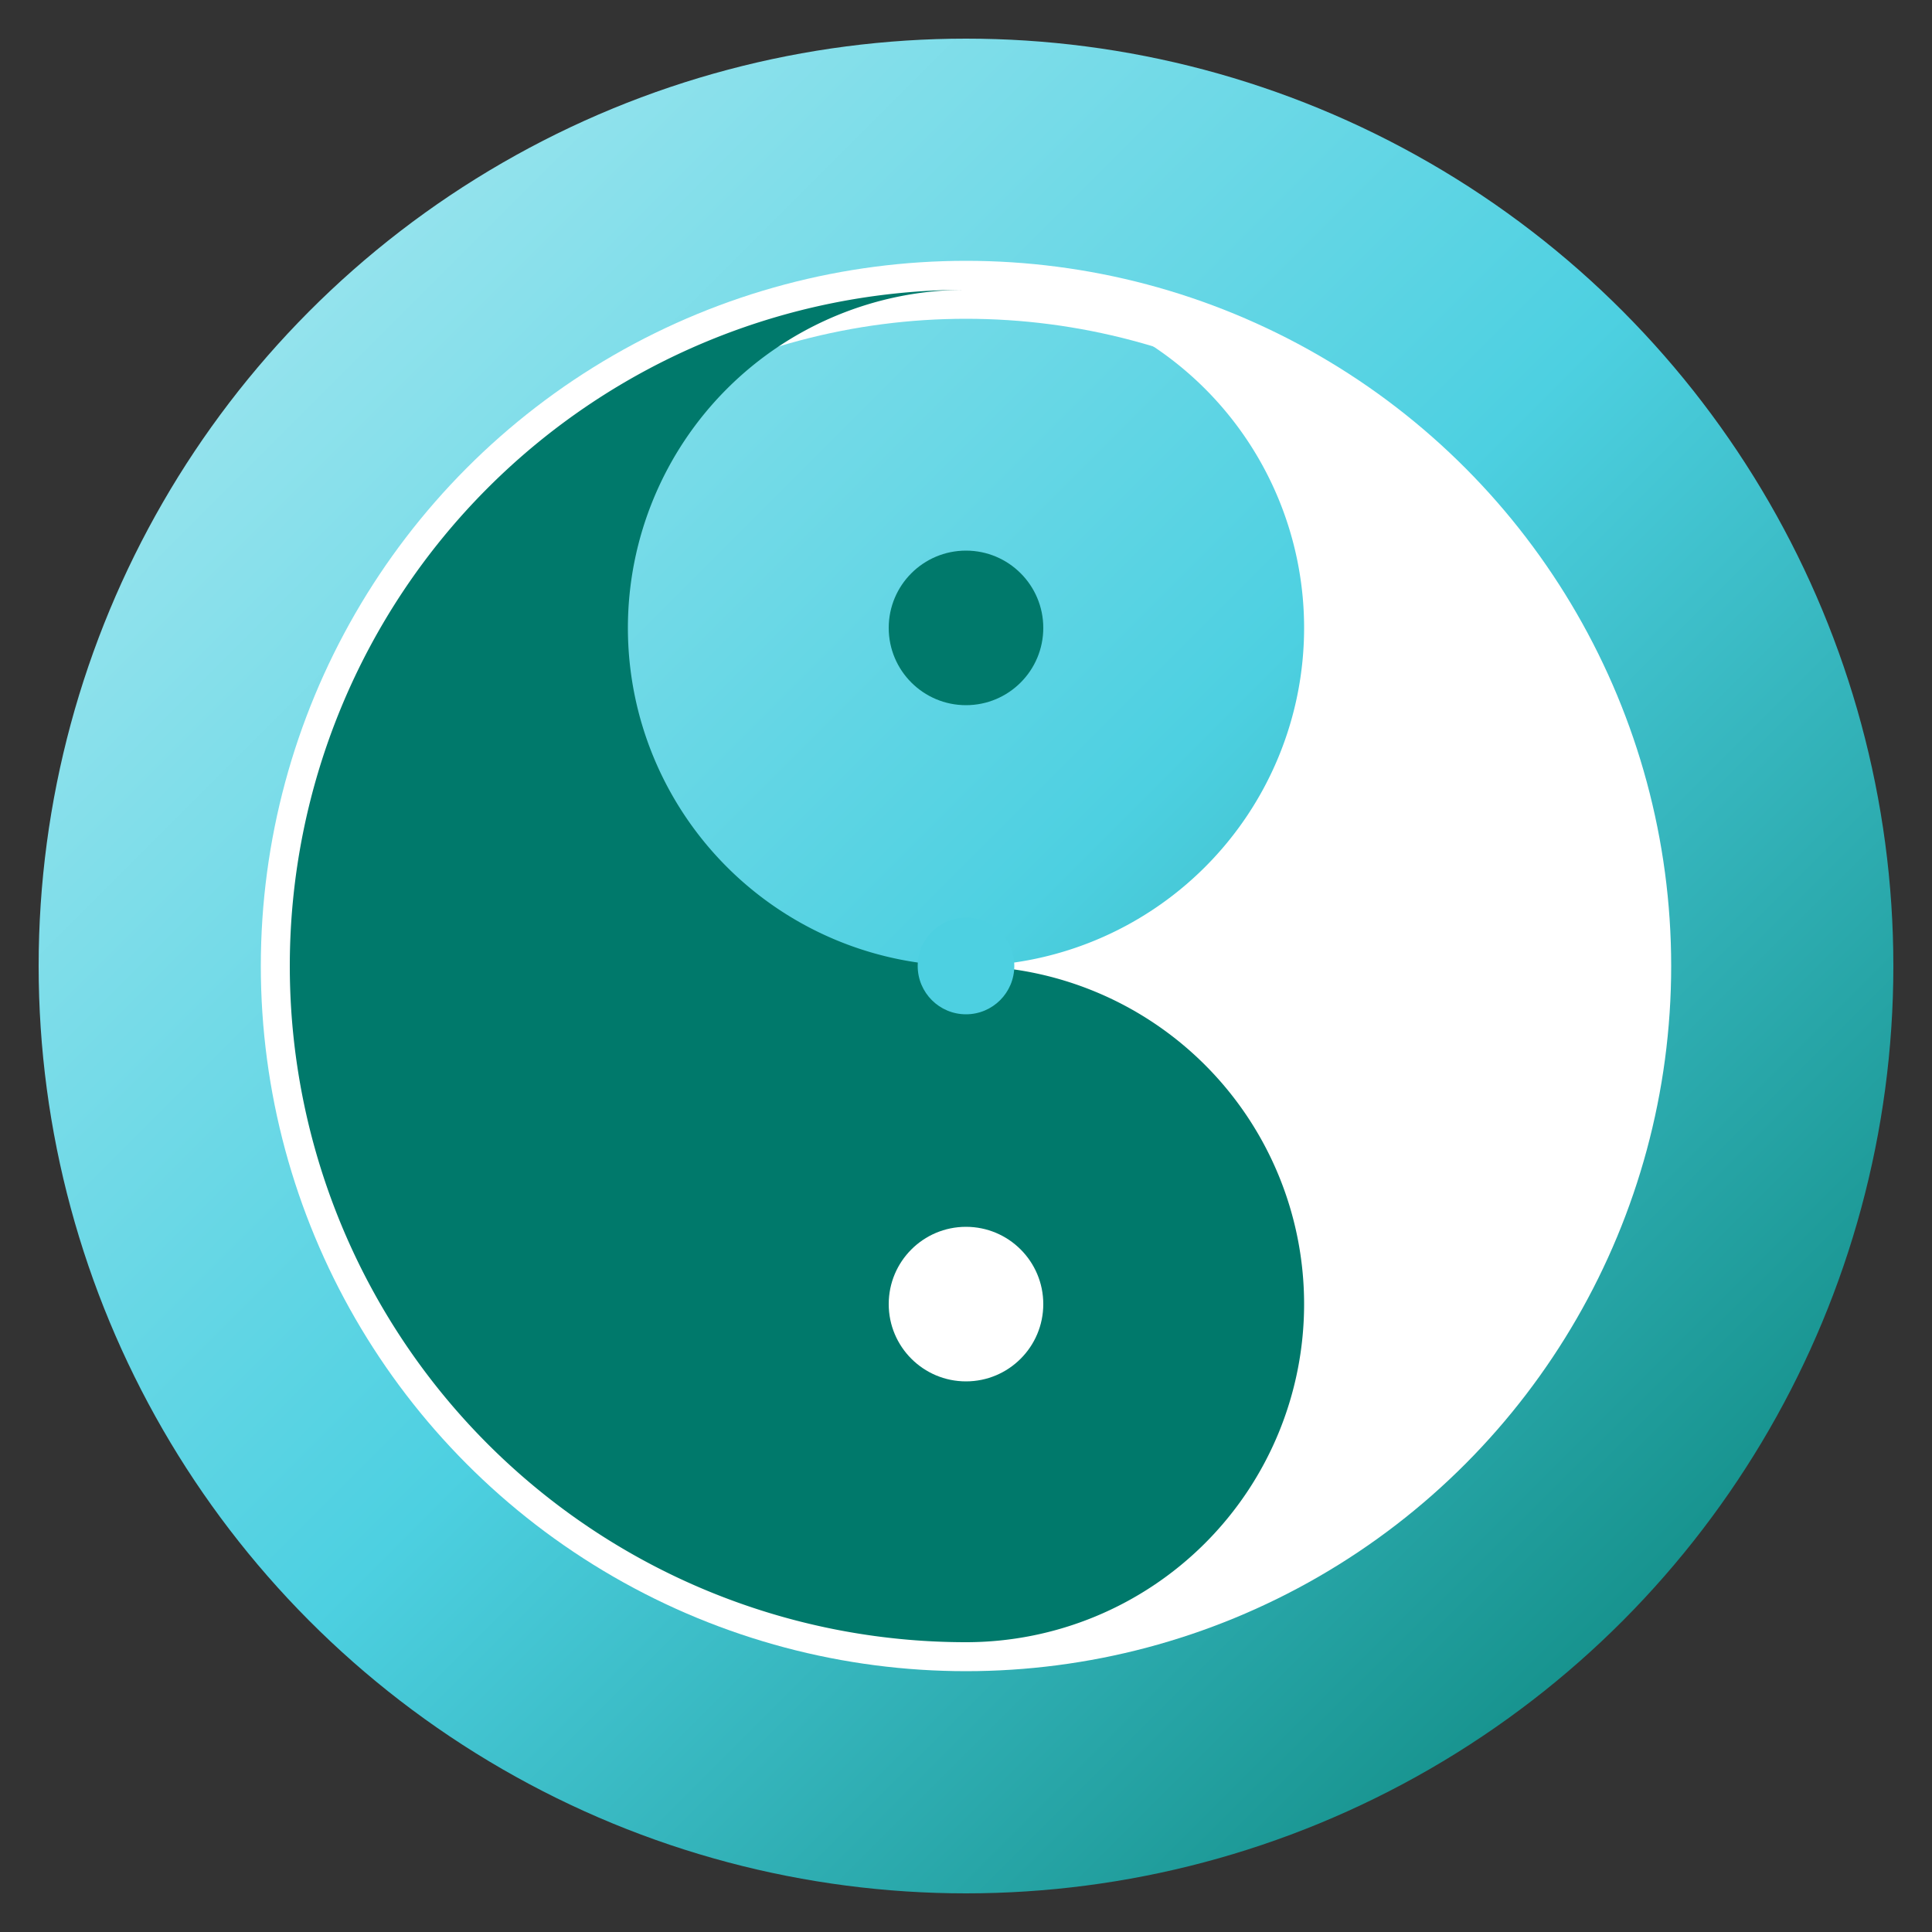
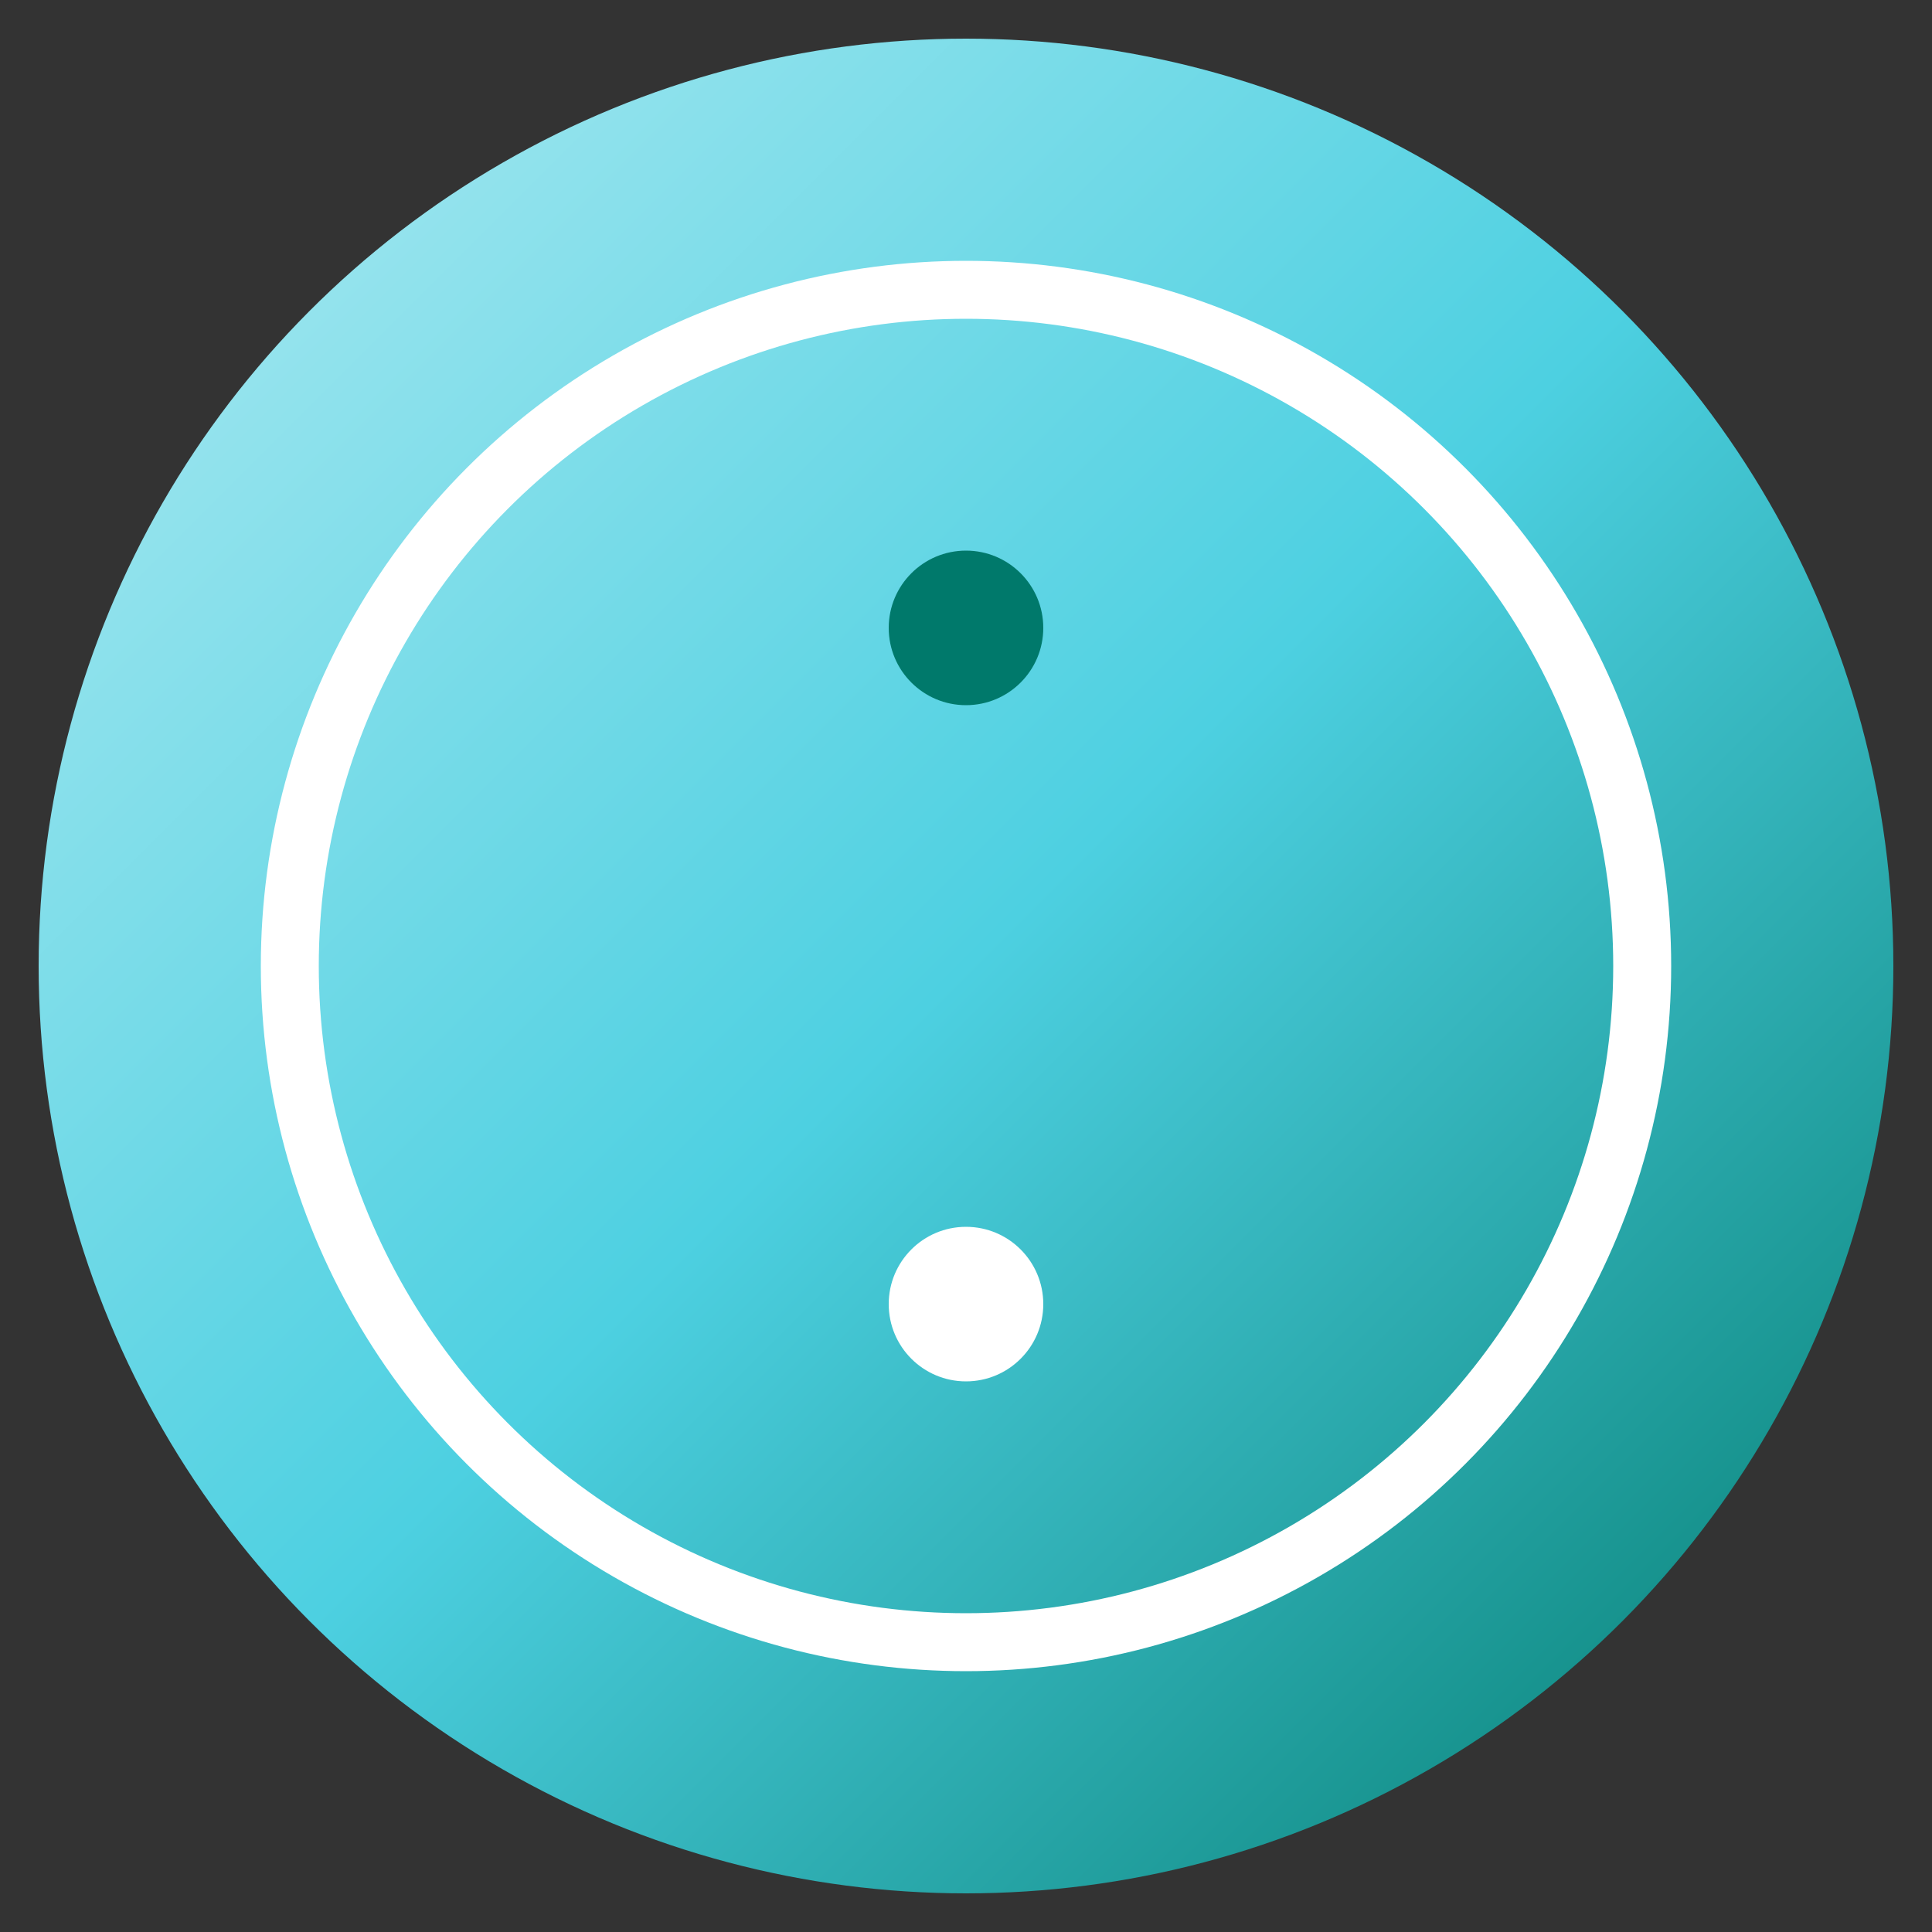
<svg xmlns="http://www.w3.org/2000/svg" viewBox="0 0 100 100">
  <rect x="0" y="0" width="100" height="100" fill="#333333" stroke="none" />
  <defs>
    <linearGradient id="gradientBg" x1="0%" y1="0%" x2="100%" y2="100%">
      <stop offset="0%" style="stop-color:#B2EBF2;stop-opacity:1" />
      <stop offset="50%" style="stop-color:#4DD0E1;stop-opacity:1" />
      <stop offset="100%" style="stop-color:#00796B;stop-opacity:1" />
    </linearGradient>
  </defs>
  <circle cx="50" cy="50" r="48" fill="url(#gradientBg)" />
  <circle cx="50" cy="50" r="35" fill="none" stroke="#FFFFFF" stroke-width="3" />
-   <path d="M 50 15 A 17.5 17.5 0 0 1 50 50 A 17.5 17.5 0 0 0 50 85 A 35 35 0 0 0 50 15" fill="#FFFFFF" />
-   <path d="M 50 15 A 17.5 17.5 0 0 0 50 50 A 17.5 17.5 0 0 1 50 85 A 35 35 0 0 1 50 15" fill="#00796B" />
  <circle cx="50" cy="32.5" r="4" fill="#00796B" />
  <circle cx="50" cy="67.5" r="4" fill="#FFFFFF" />
-   <circle cx="50" cy="50" r="2.5" fill="#4DD0E1" />
</svg>